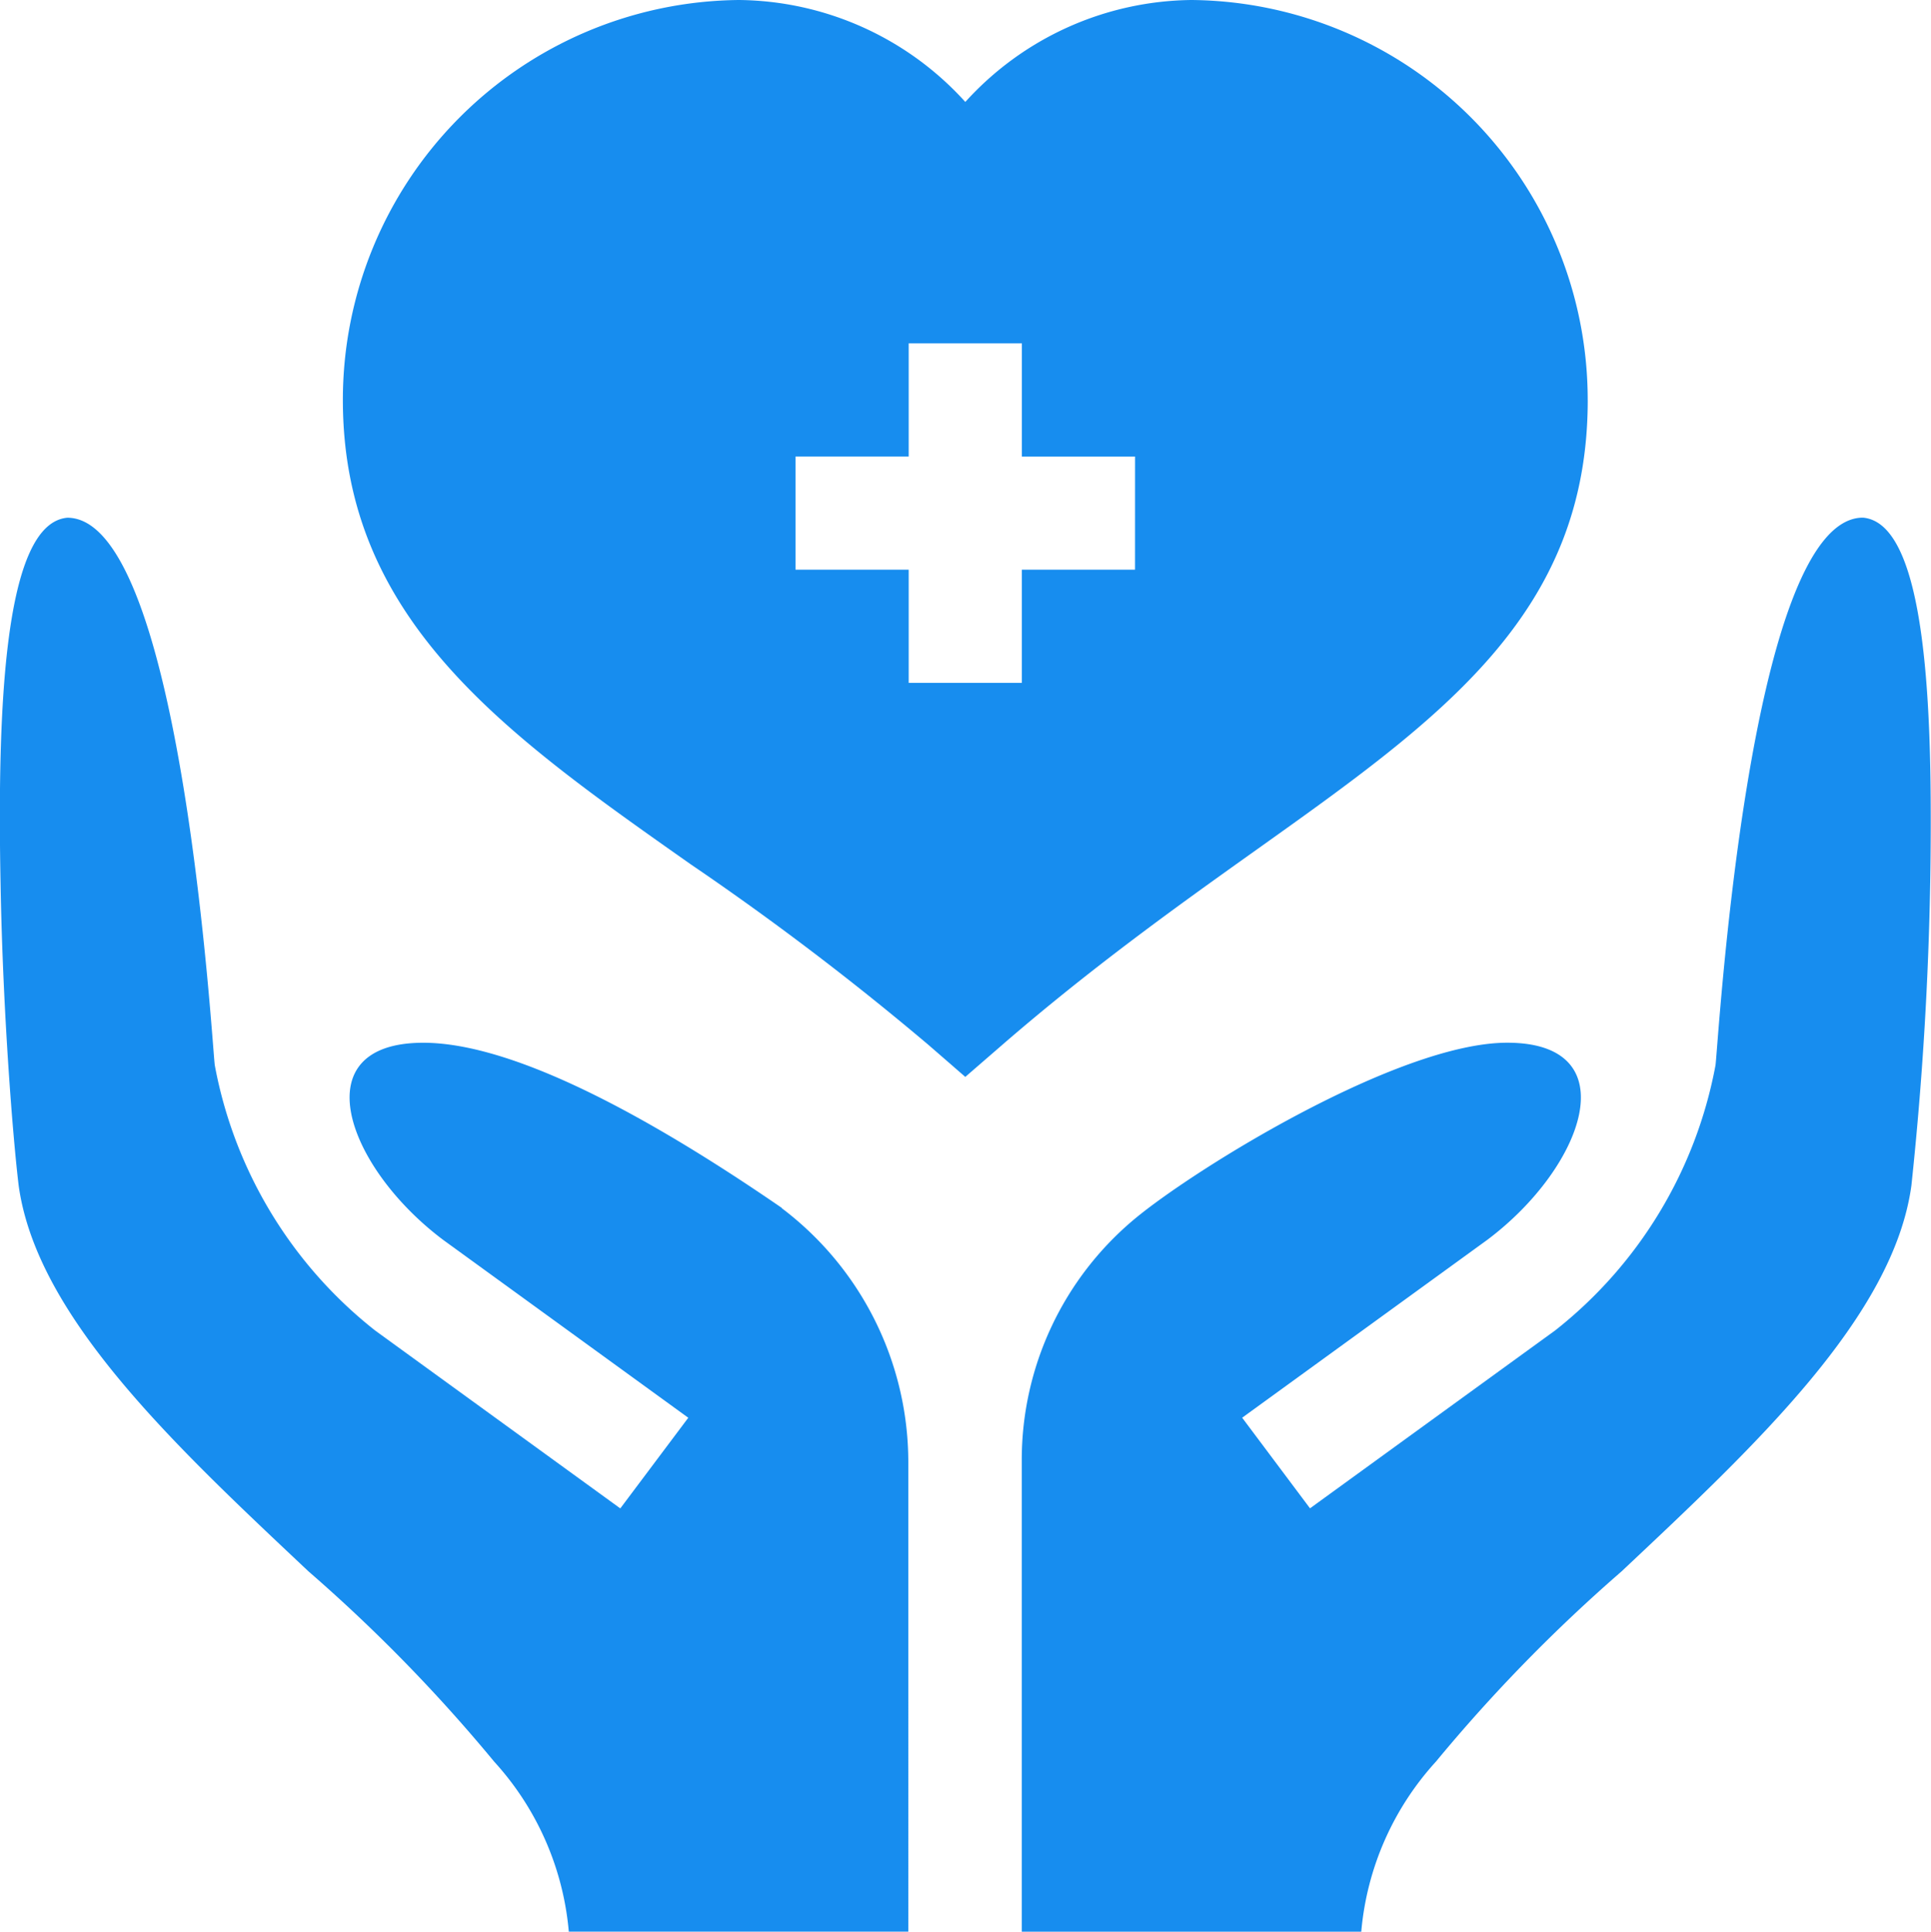
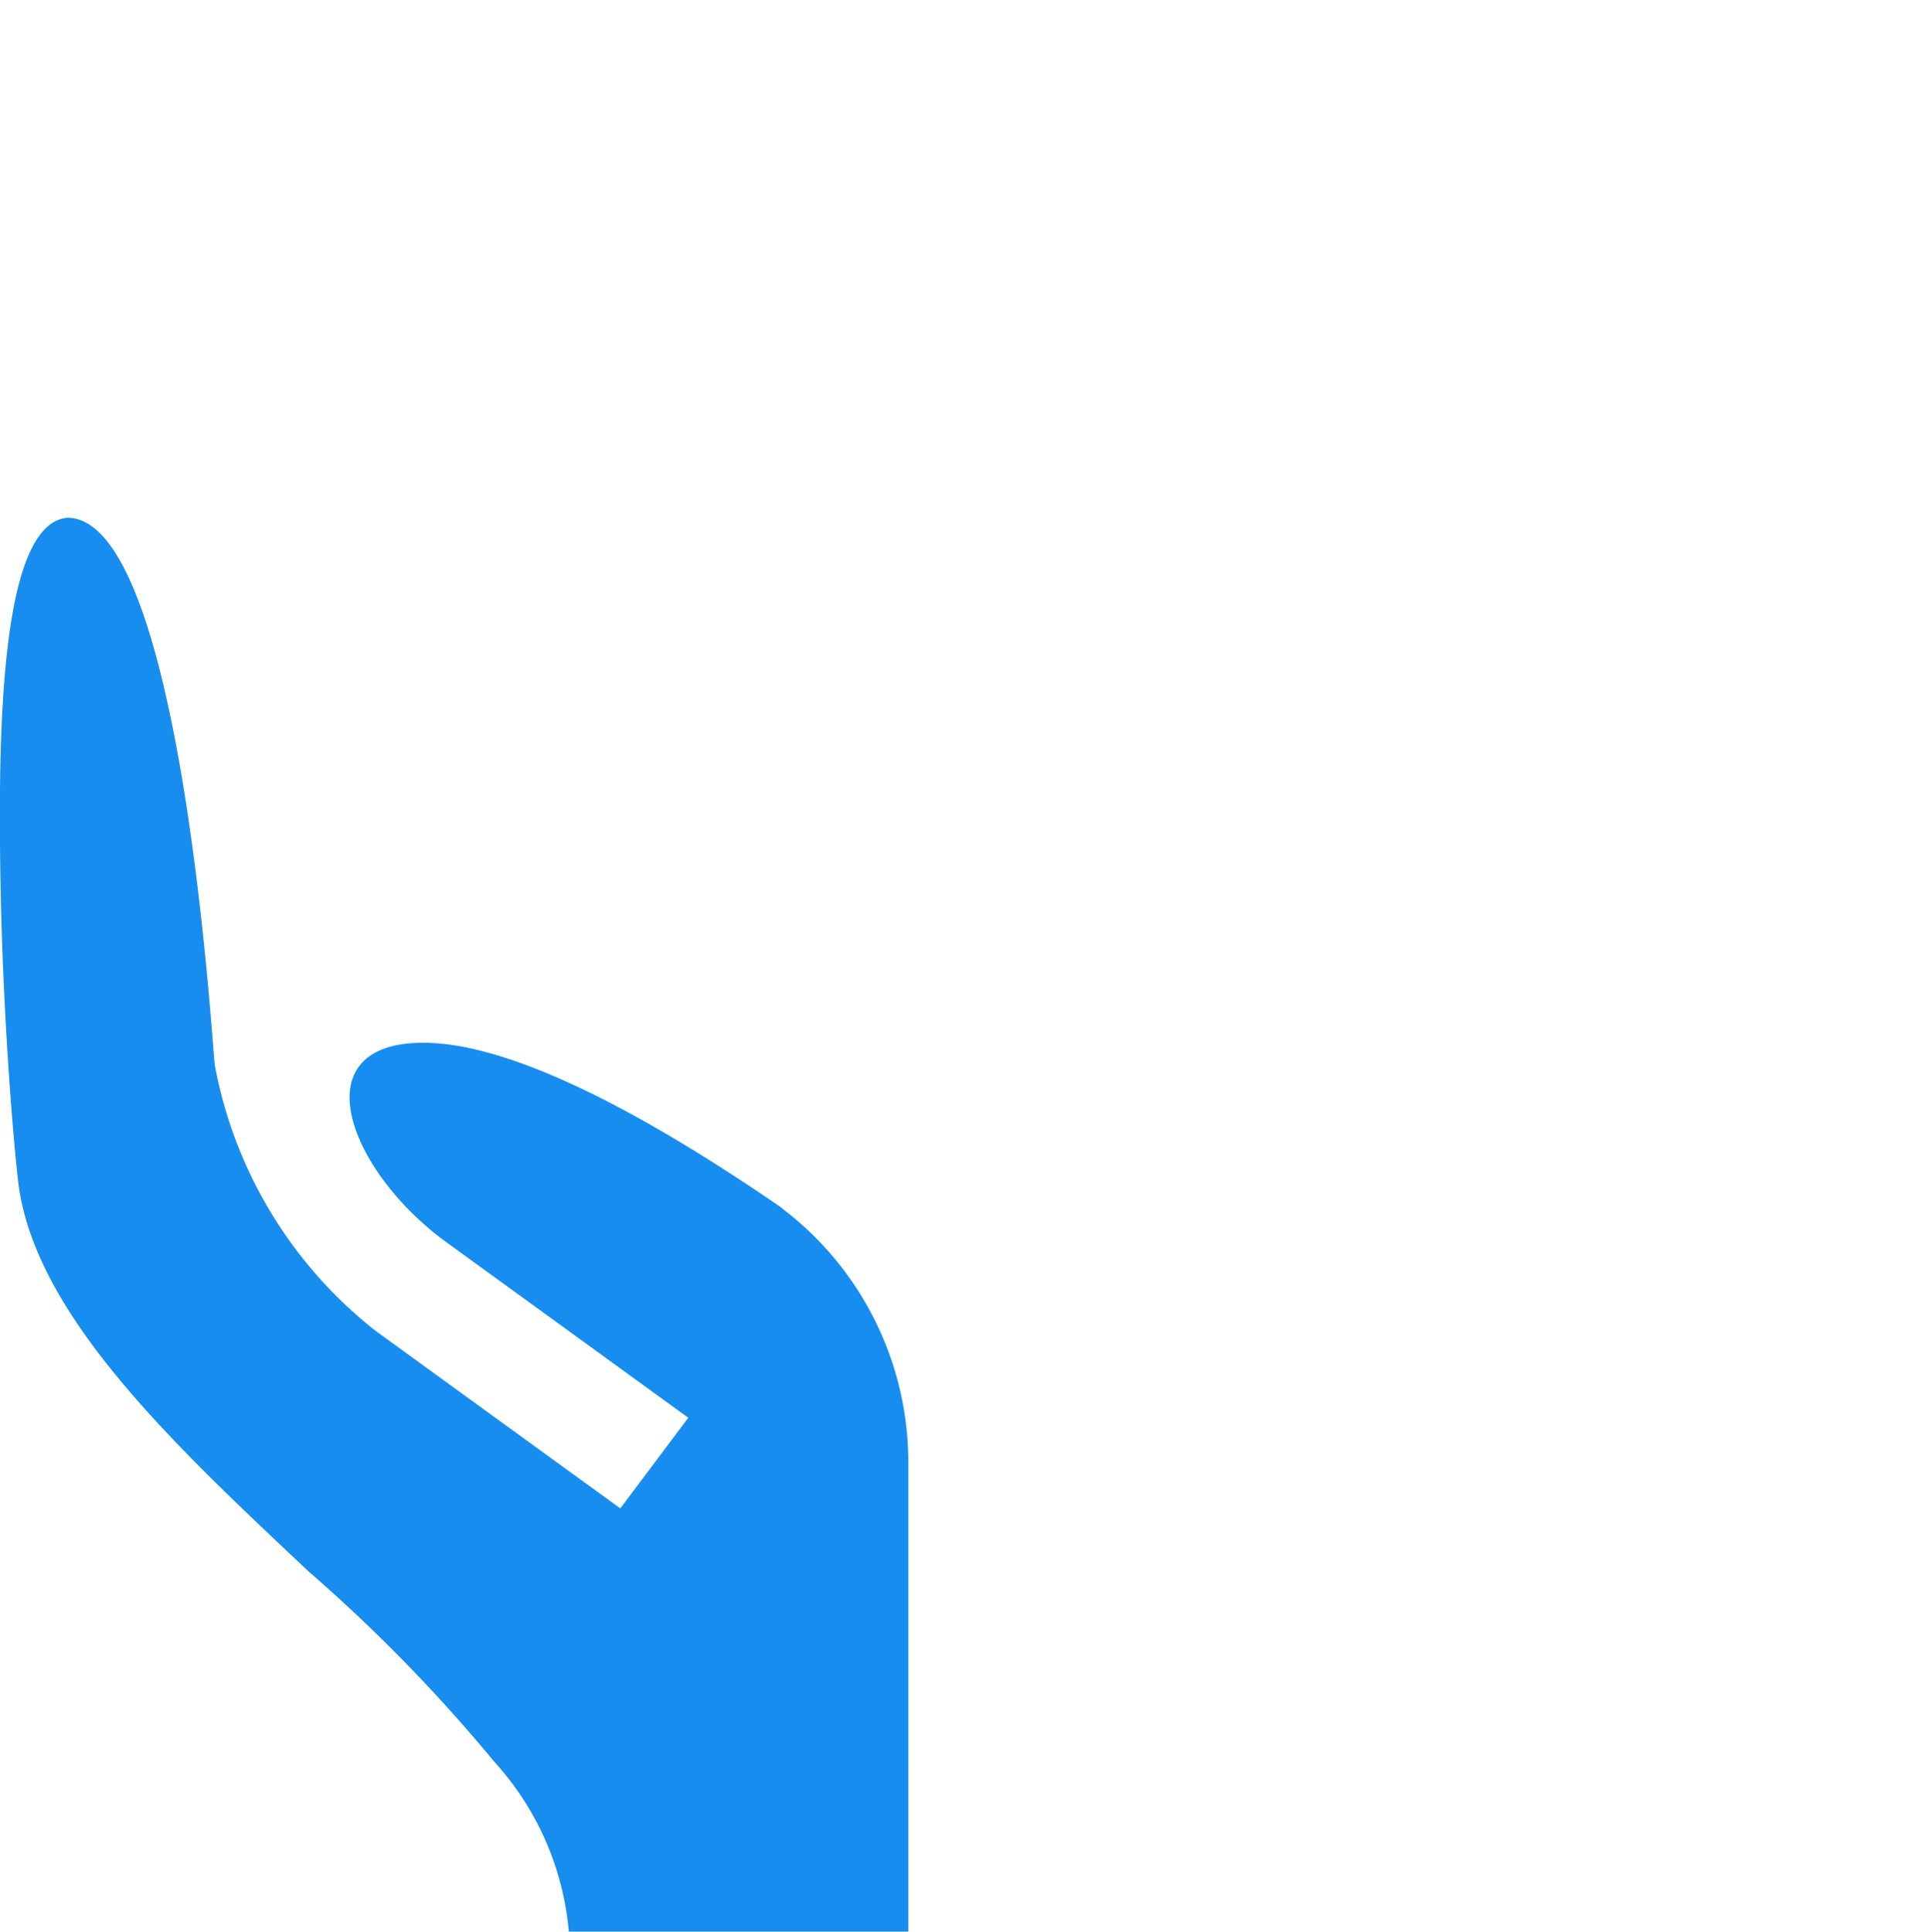
<svg xmlns="http://www.w3.org/2000/svg" width="49.955" height="49.966" viewBox="0 0 49.955 49.966">
  <g id="Group_1206023" data-name="Group 1206023" transform="translate(-944 -10827.688)">
    <g id="Group_1205858" data-name="Group 1205858" transform="translate(943.947 10827.688)">
-       <path id="Path_1810263" data-name="Path 1810263" d="M123.146,10.344A10.343,10.343,0,0,0,112.9,0a8,8,0,0,0-5.855,2.637A8,8,0,0,0,101.189,0,10.343,10.343,0,0,0,90.942,10.344c0,5.682,4.17,8.616,9,12.014a73.776,73.776,0,0,1,6.144,4.666l.958.832.959-.831c2.366-2.047,4.616-3.65,6.6-5.063,4.773-3.4,8.544-6.083,8.544-11.618Zm-11.711,4.392h-2.928v2.928H105.58V14.736h-2.928V11.808h2.928V8.881h2.928v2.928h2.928Z" transform="translate(-82.019)" fill="#178def" />
-       <path id="Path_1810264" data-name="Path 1810264" d="M292.7,137.2c-2.986,0-3.757,13.877-3.816,14.17a11.38,11.38,0,0,1-4.149,6.856l-6.34,4.6-1.755-2.344,6.34-4.6c2.512-1.883,3.656-5.1.517-5.1-2.811,0-8.066,3.255-9.624,4.546a8.115,8.115,0,0,0-2.935,6.249v12.2h8.783a7.494,7.494,0,0,1,1.932-4.4,41.64,41.64,0,0,1,4.8-4.918c3.455-3.25,7.036-6.587,7.5-9.983a88.515,88.515,0,0,0,.5-9.681C294.447,140.887,294.116,137.325,292.7,137.2Z" transform="translate(-244.452 -123.81)" fill="#178def" />
      <path id="Path_1810265" data-name="Path 1810265" d="M20.283,155.058c-4.128-2.84-7.261-4.275-9.281-4.275-3.139,0-1.994,3.215.517,5.1l6.34,4.6L16.1,162.828l-6.34-4.6a11.379,11.379,0,0,1-4.149-6.856c-.059-.293-.83-14.17-3.816-14.17-1.639.146-1.815,4.918-1.727,9.486.059,3.338.322,6.587.468,7.788.469,3.4,4.05,6.734,7.5,9.983a41.631,41.631,0,0,1,4.8,4.918,7.494,7.494,0,0,1,1.932,4.4h8.783V161.637a8.239,8.239,0,0,0-3.279-6.579Z" transform="translate(0 -123.81)" fill="#178def" />
    </g>
  </g>
</svg>